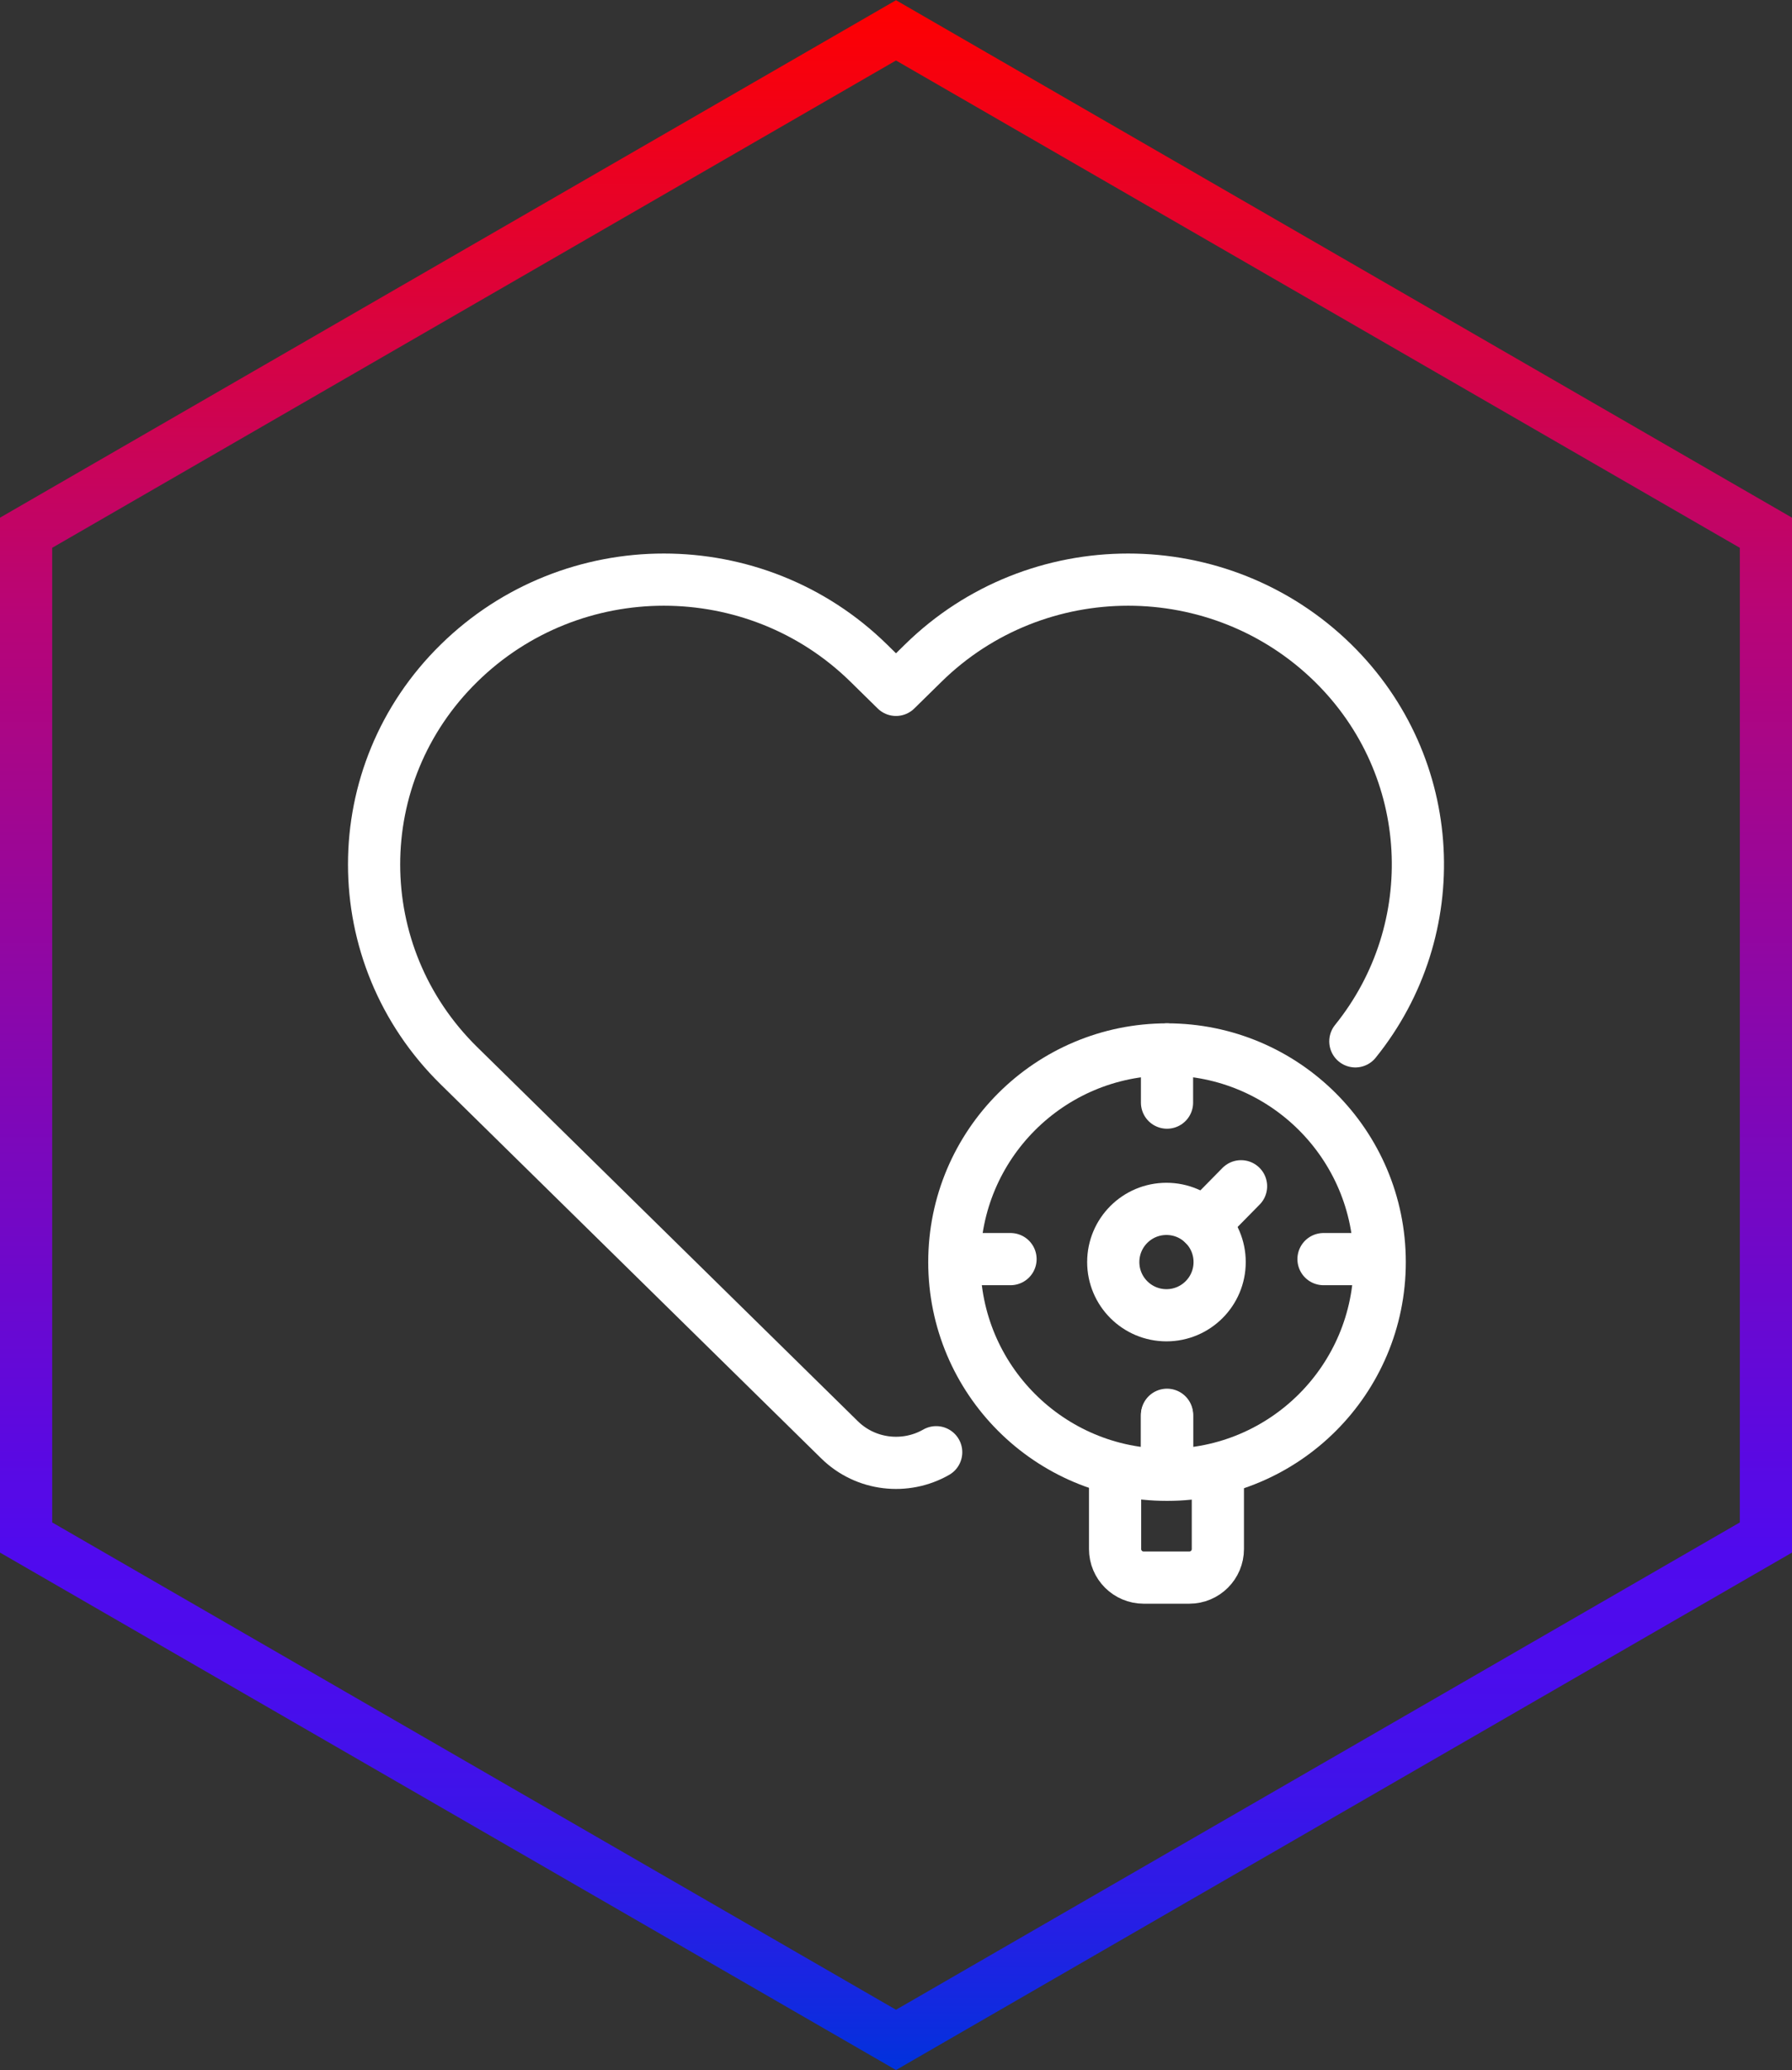
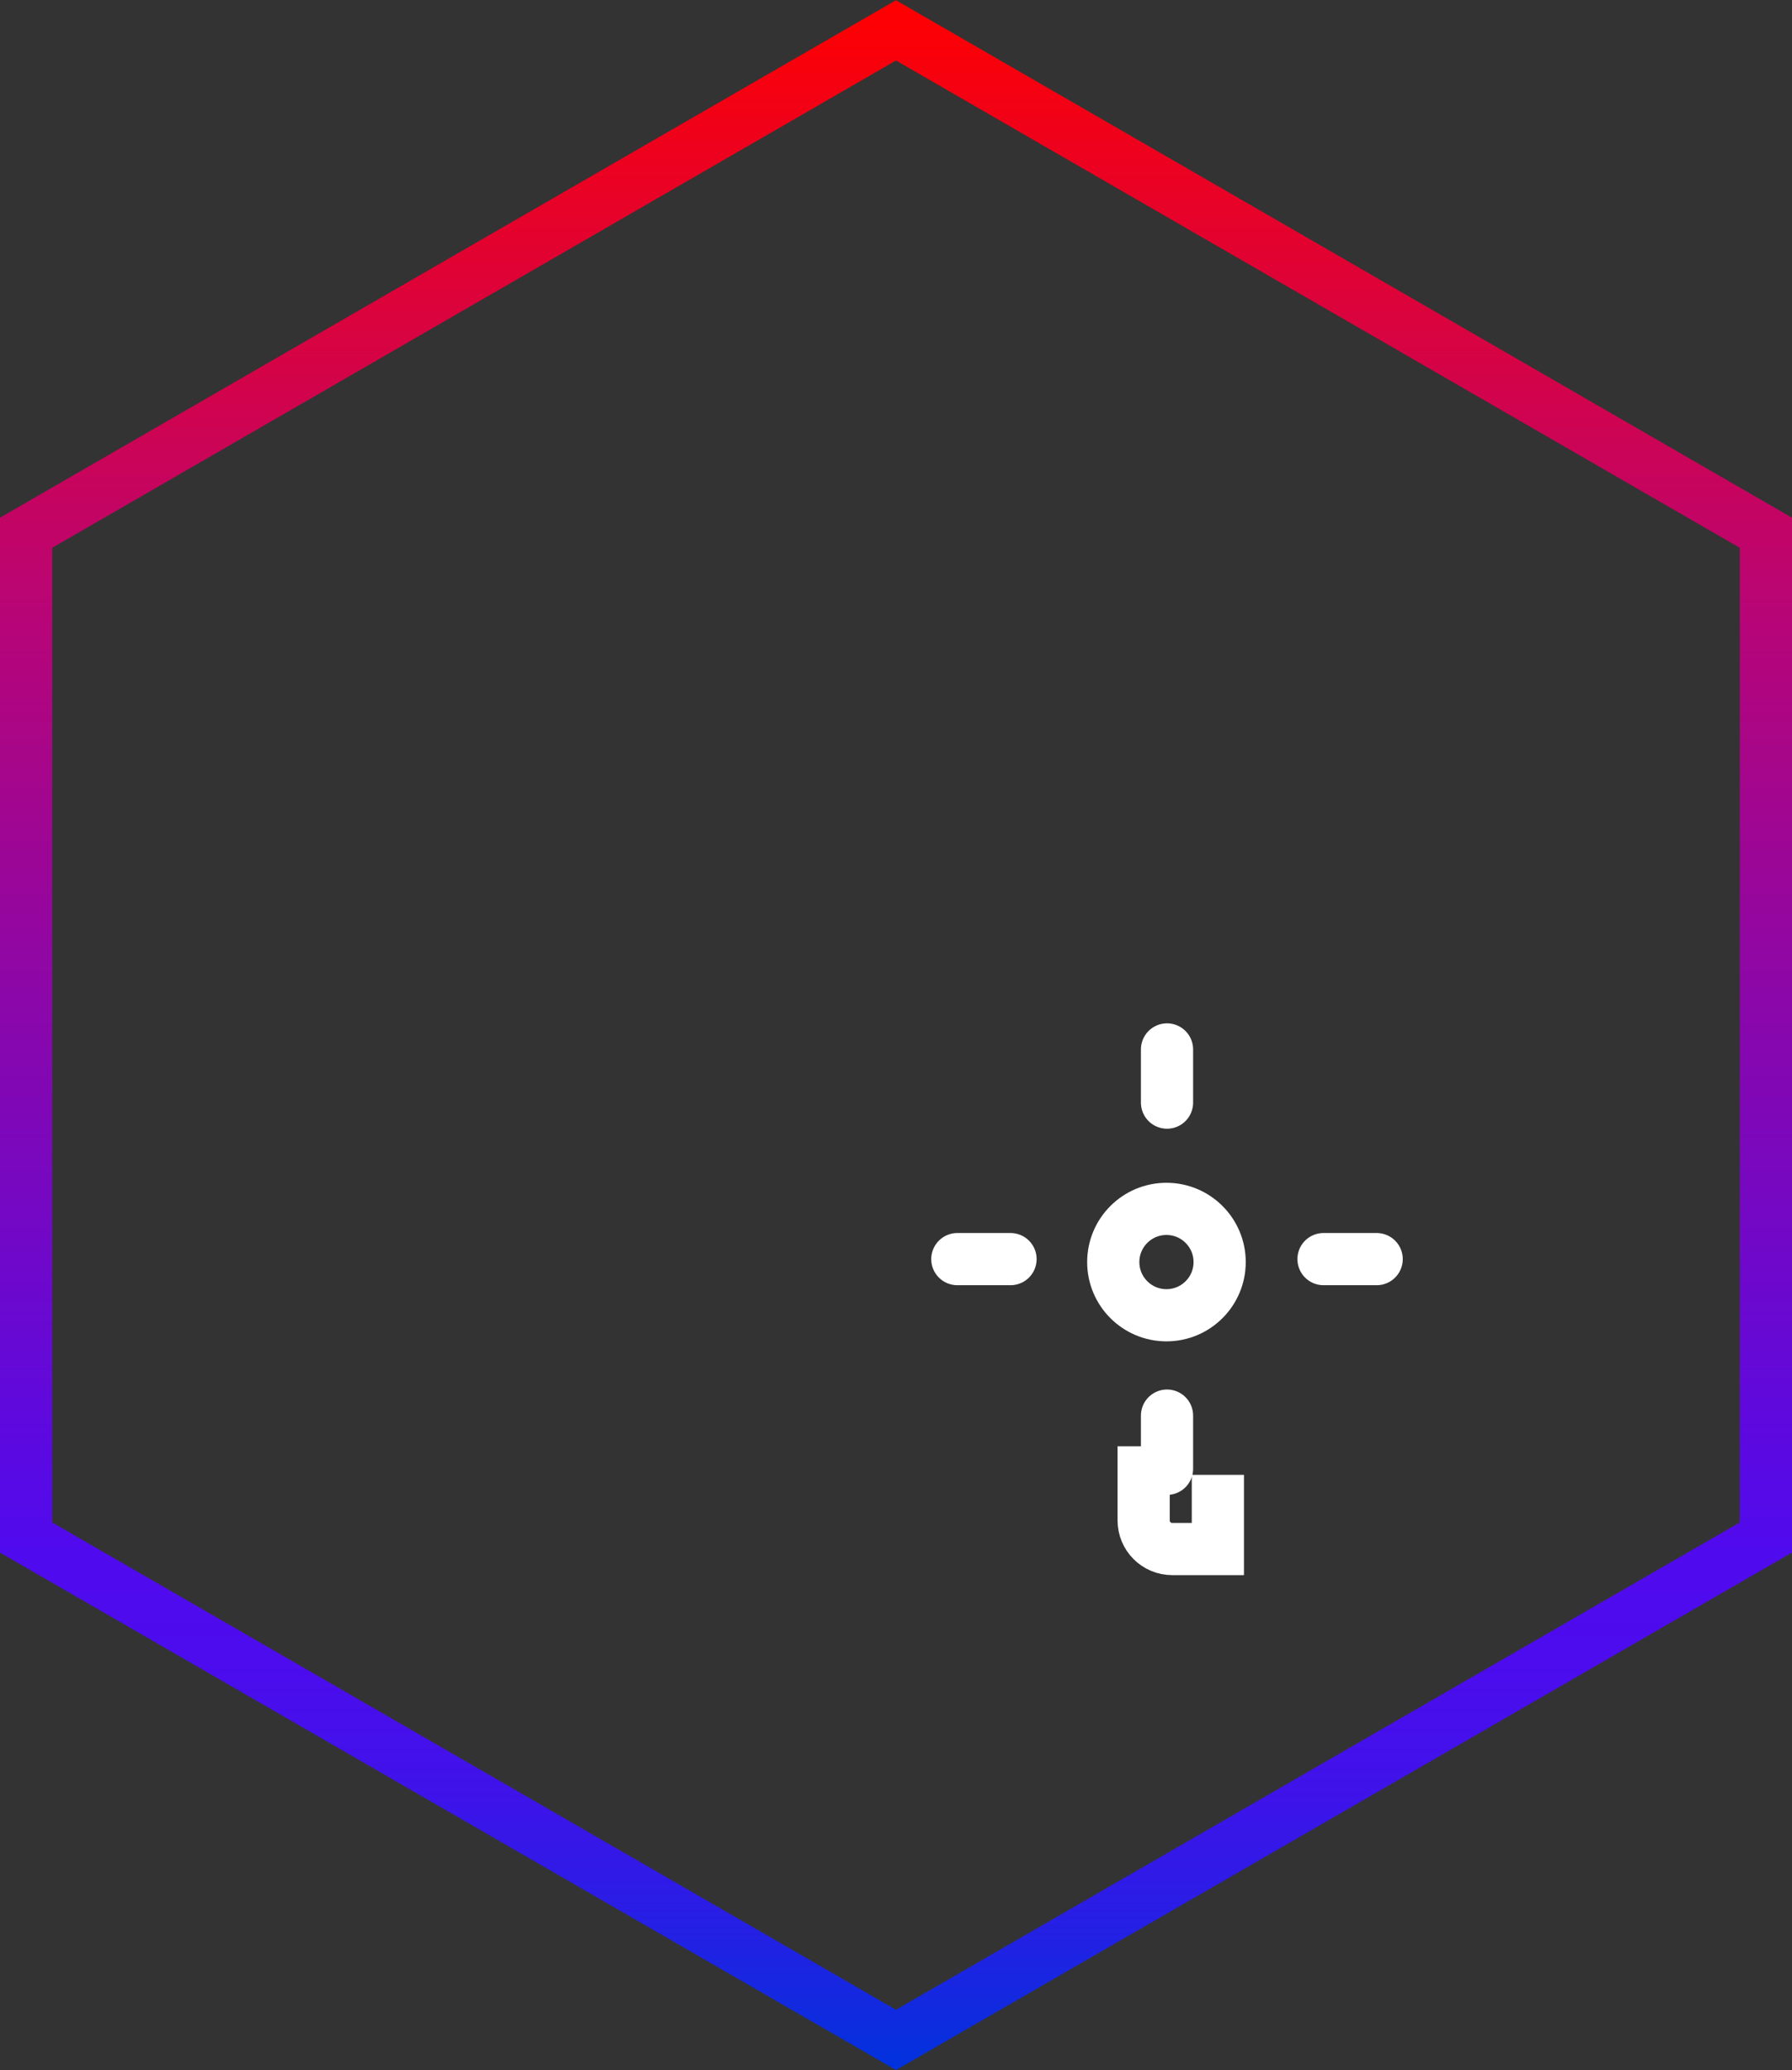
<svg xmlns="http://www.w3.org/2000/svg" id="Layer_1" version="1.1" viewBox="0 0 41.2 47.6">
  <rect x="0" y="0" width="41.2" height="47.6" fill="#333333" stroke="none" />
  <defs>
    <style>
      .st0, .st1, .st2, .st3 {
        fill: none;
      }

      .st1 {
        stroke-linecap: round;
        stroke-linejoin: round;
      }

      .st1, .st2 {
        stroke: #fff;
      }

      .st1, .st2, .st3 {
        stroke-width: 1.2px;
      }

      .st2, .st3 {
        stroke-miterlimit: 10;
      }

      .st3 {
        stroke: url(#linear-gradient);
      }
    </style>
    <linearGradient id="linear-gradient" x1="20.6" y1="765.595" x2="20.6" y2="718.005" gradientTransform="translate(0 -718)" gradientUnits="userSpaceOnUse">
      <stop offset="0" stop-color="#0032dc" />
      <stop offset=".025" stop-color="#0f2bdf" />
      <stop offset=".082" stop-color="#2b1ce6" />
      <stop offset=".139" stop-color="#4012ea" />
      <stop offset=".196" stop-color="#4c0ced" />
      <stop offset=".251" stop-color="#500aee" />
      <stop offset=".491" stop-color="#8507b0" />
      <stop offset=".705" stop-color="#b80576" />
      <stop offset="1" stop-color="red" />
    </linearGradient>
  </defs>
-   <path class="st0" d="M20.6,23.8" />
  <polygon class="st3" points="40.6 12.249 20.6 .698 .6 12.249 .6 35.351 20.6 46.902 40.6 35.351 40.6 12.249" />
  <g>
-     <path class="st1" d="M31.161,23.943c2.075-2.571,1.905-6.321-.51-8.695-1.302-1.279-3.008-1.921-4.713-1.921-1.706,0-3.412.642-4.713,1.921l-.625.614-.625-.614c-1.302-1.279-3.007-1.921-4.713-1.921-1.701,0-3.407.642-4.709,1.921-2.603,2.553-2.603,6.7,0,9.257l.625.614,8.123,7.985c.604.594,1.519.689,2.223.286" />
-     <circle class="st1" cx="26.831" cy="29.019" r="4.89" />
    <g>
      <circle class="st1" cx="26.818" cy="29.018" r="1.223" />
-       <line class="st1" x1="27.676" y1="28.146" x2="28.533" y2="27.275" />
    </g>
    <line class="st1" x1="26.831" y1="24.129" x2="26.831" y2="25.352" />
-     <line class="st1" x1="26.831" y1="32.529" x2="26.831" y2="33.751" />
    <line class="st1" x1="26.831" y1="32.548" x2="26.831" y2="33.771" />
    <line class="st1" x1="31.651" y1="28.95" x2="30.429" y2="28.95" />
    <line class="st1" x1="23.233" y1="28.95" x2="22.01" y2="28.95" />
-     <path class="st2" d="M28,33.91v1.706c0,.363-.294.657-.657.657h-1.049c-.363,0-.657-.294-.657-.657v-1.706" />
+     <path class="st2" d="M28,33.91v1.706h-1.049c-.363,0-.657-.294-.657-.657v-1.706" />
  </g>
</svg>